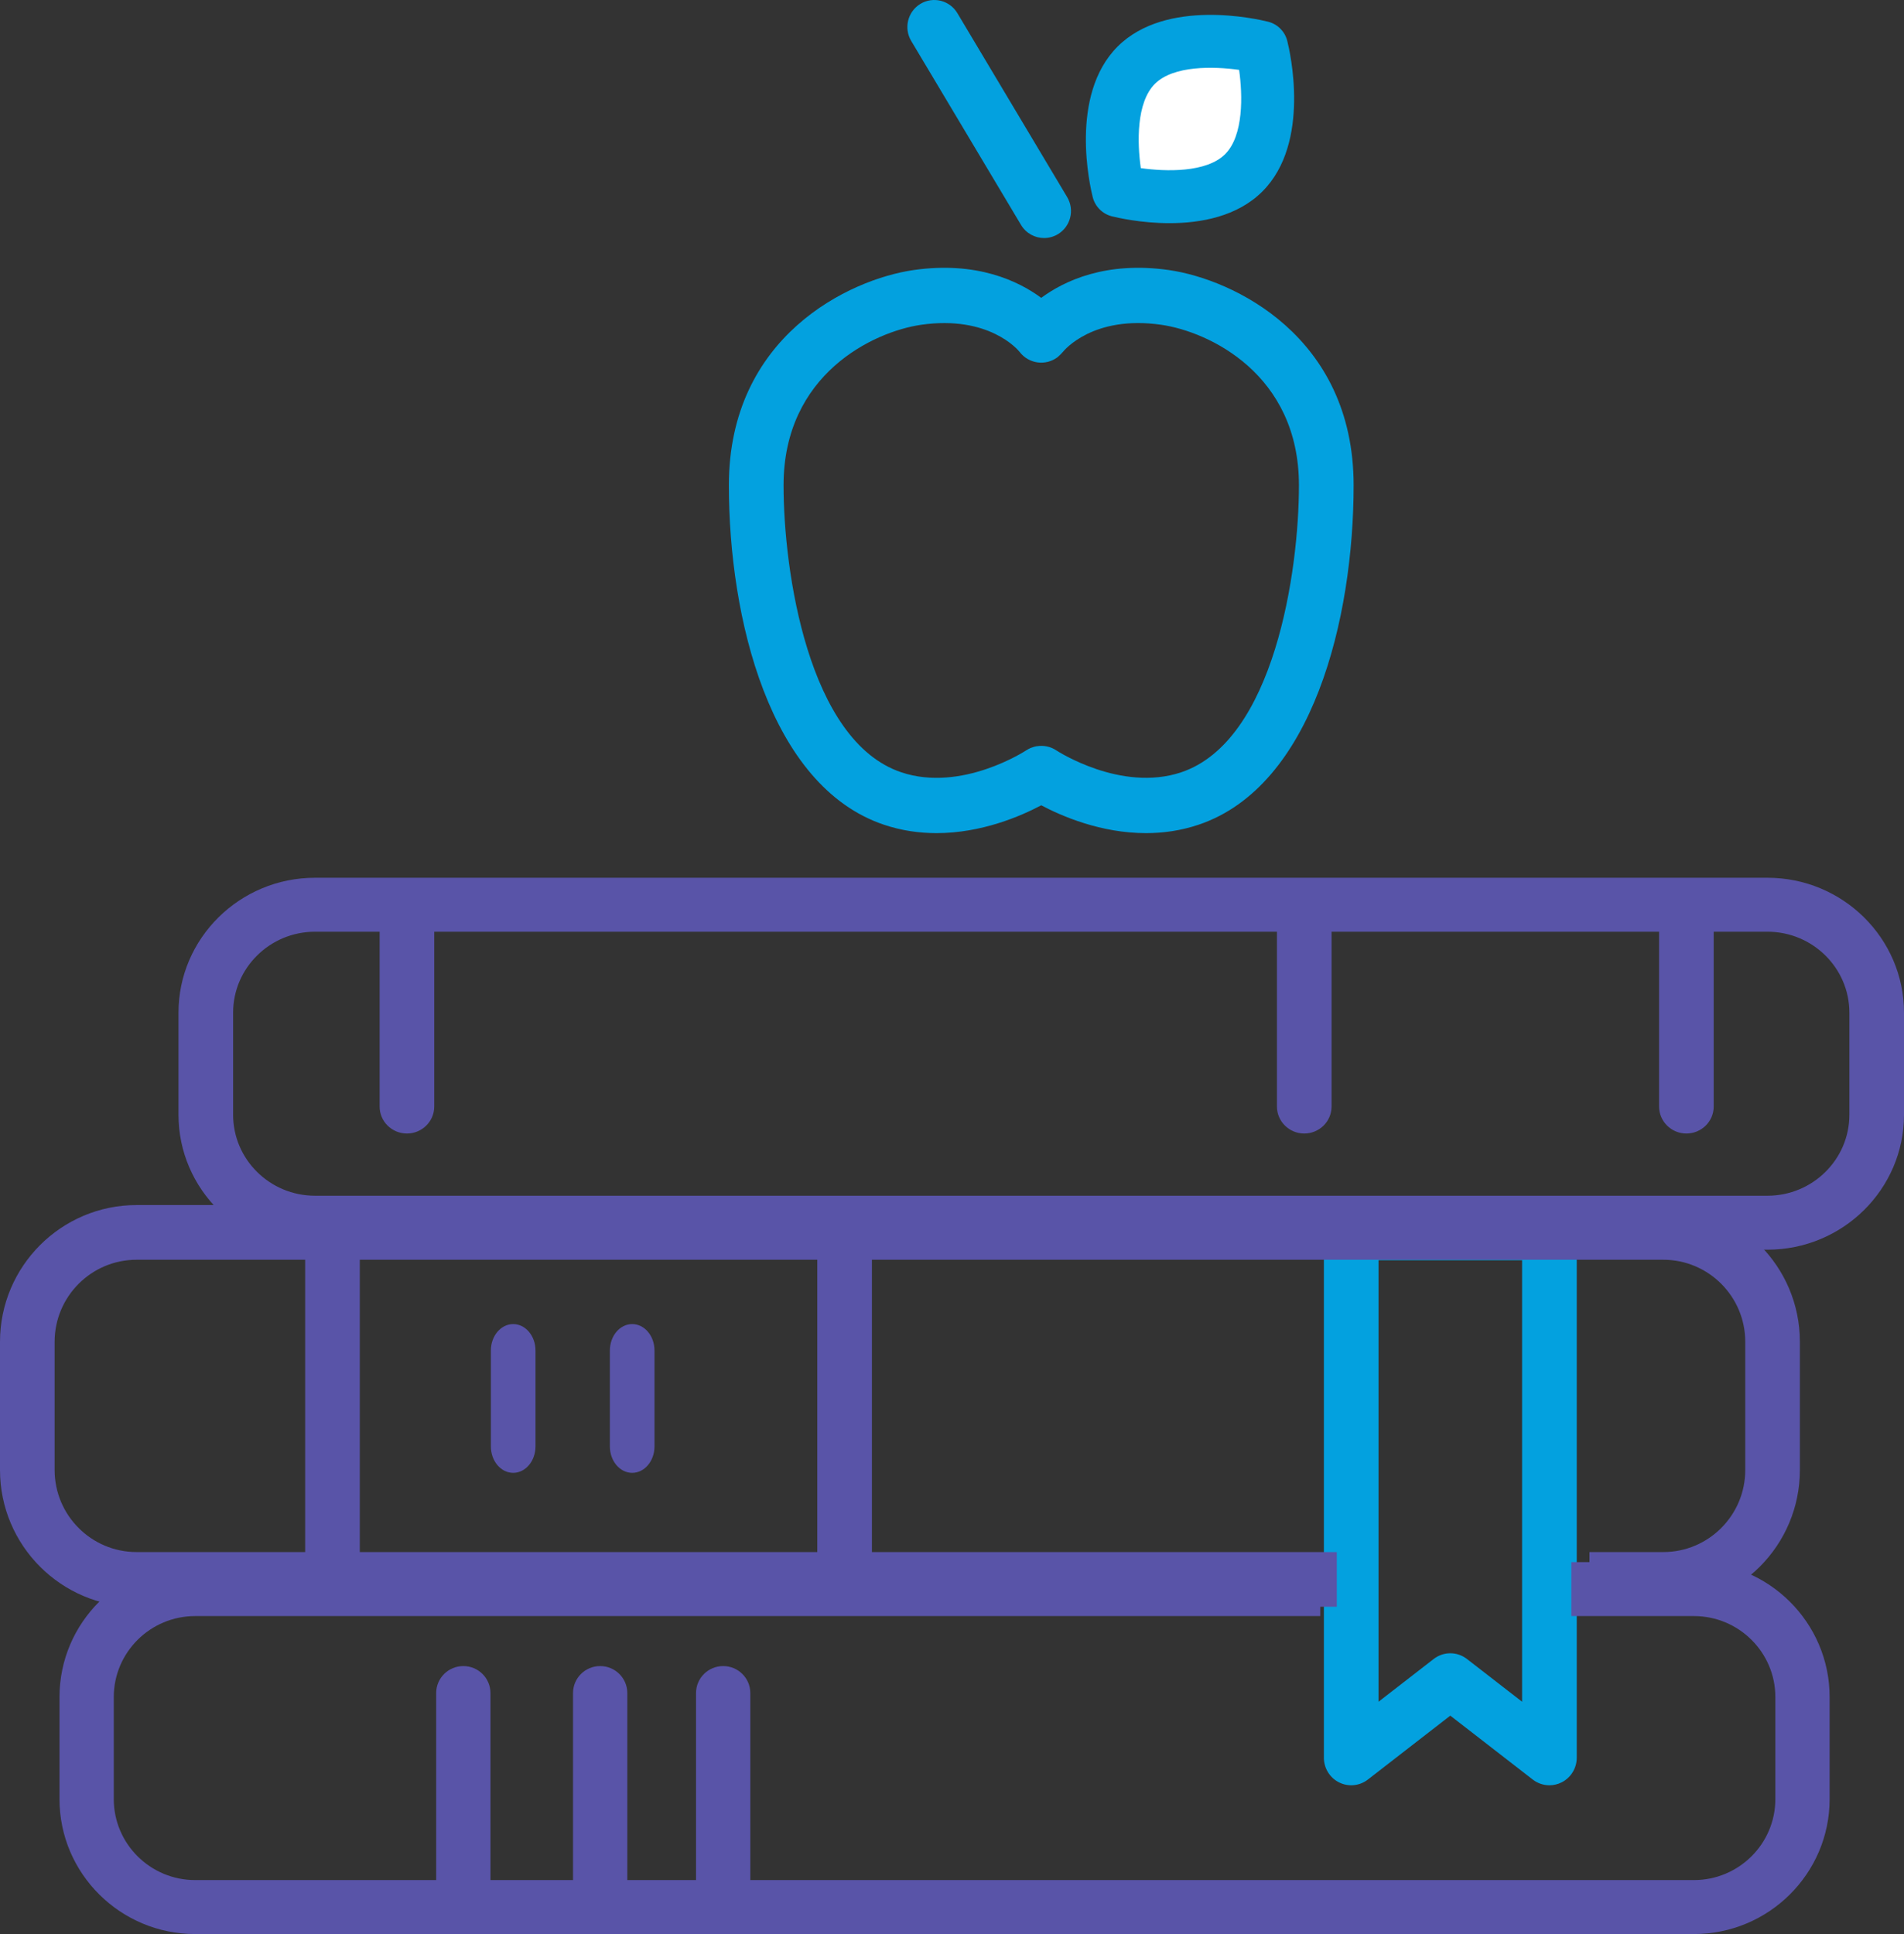
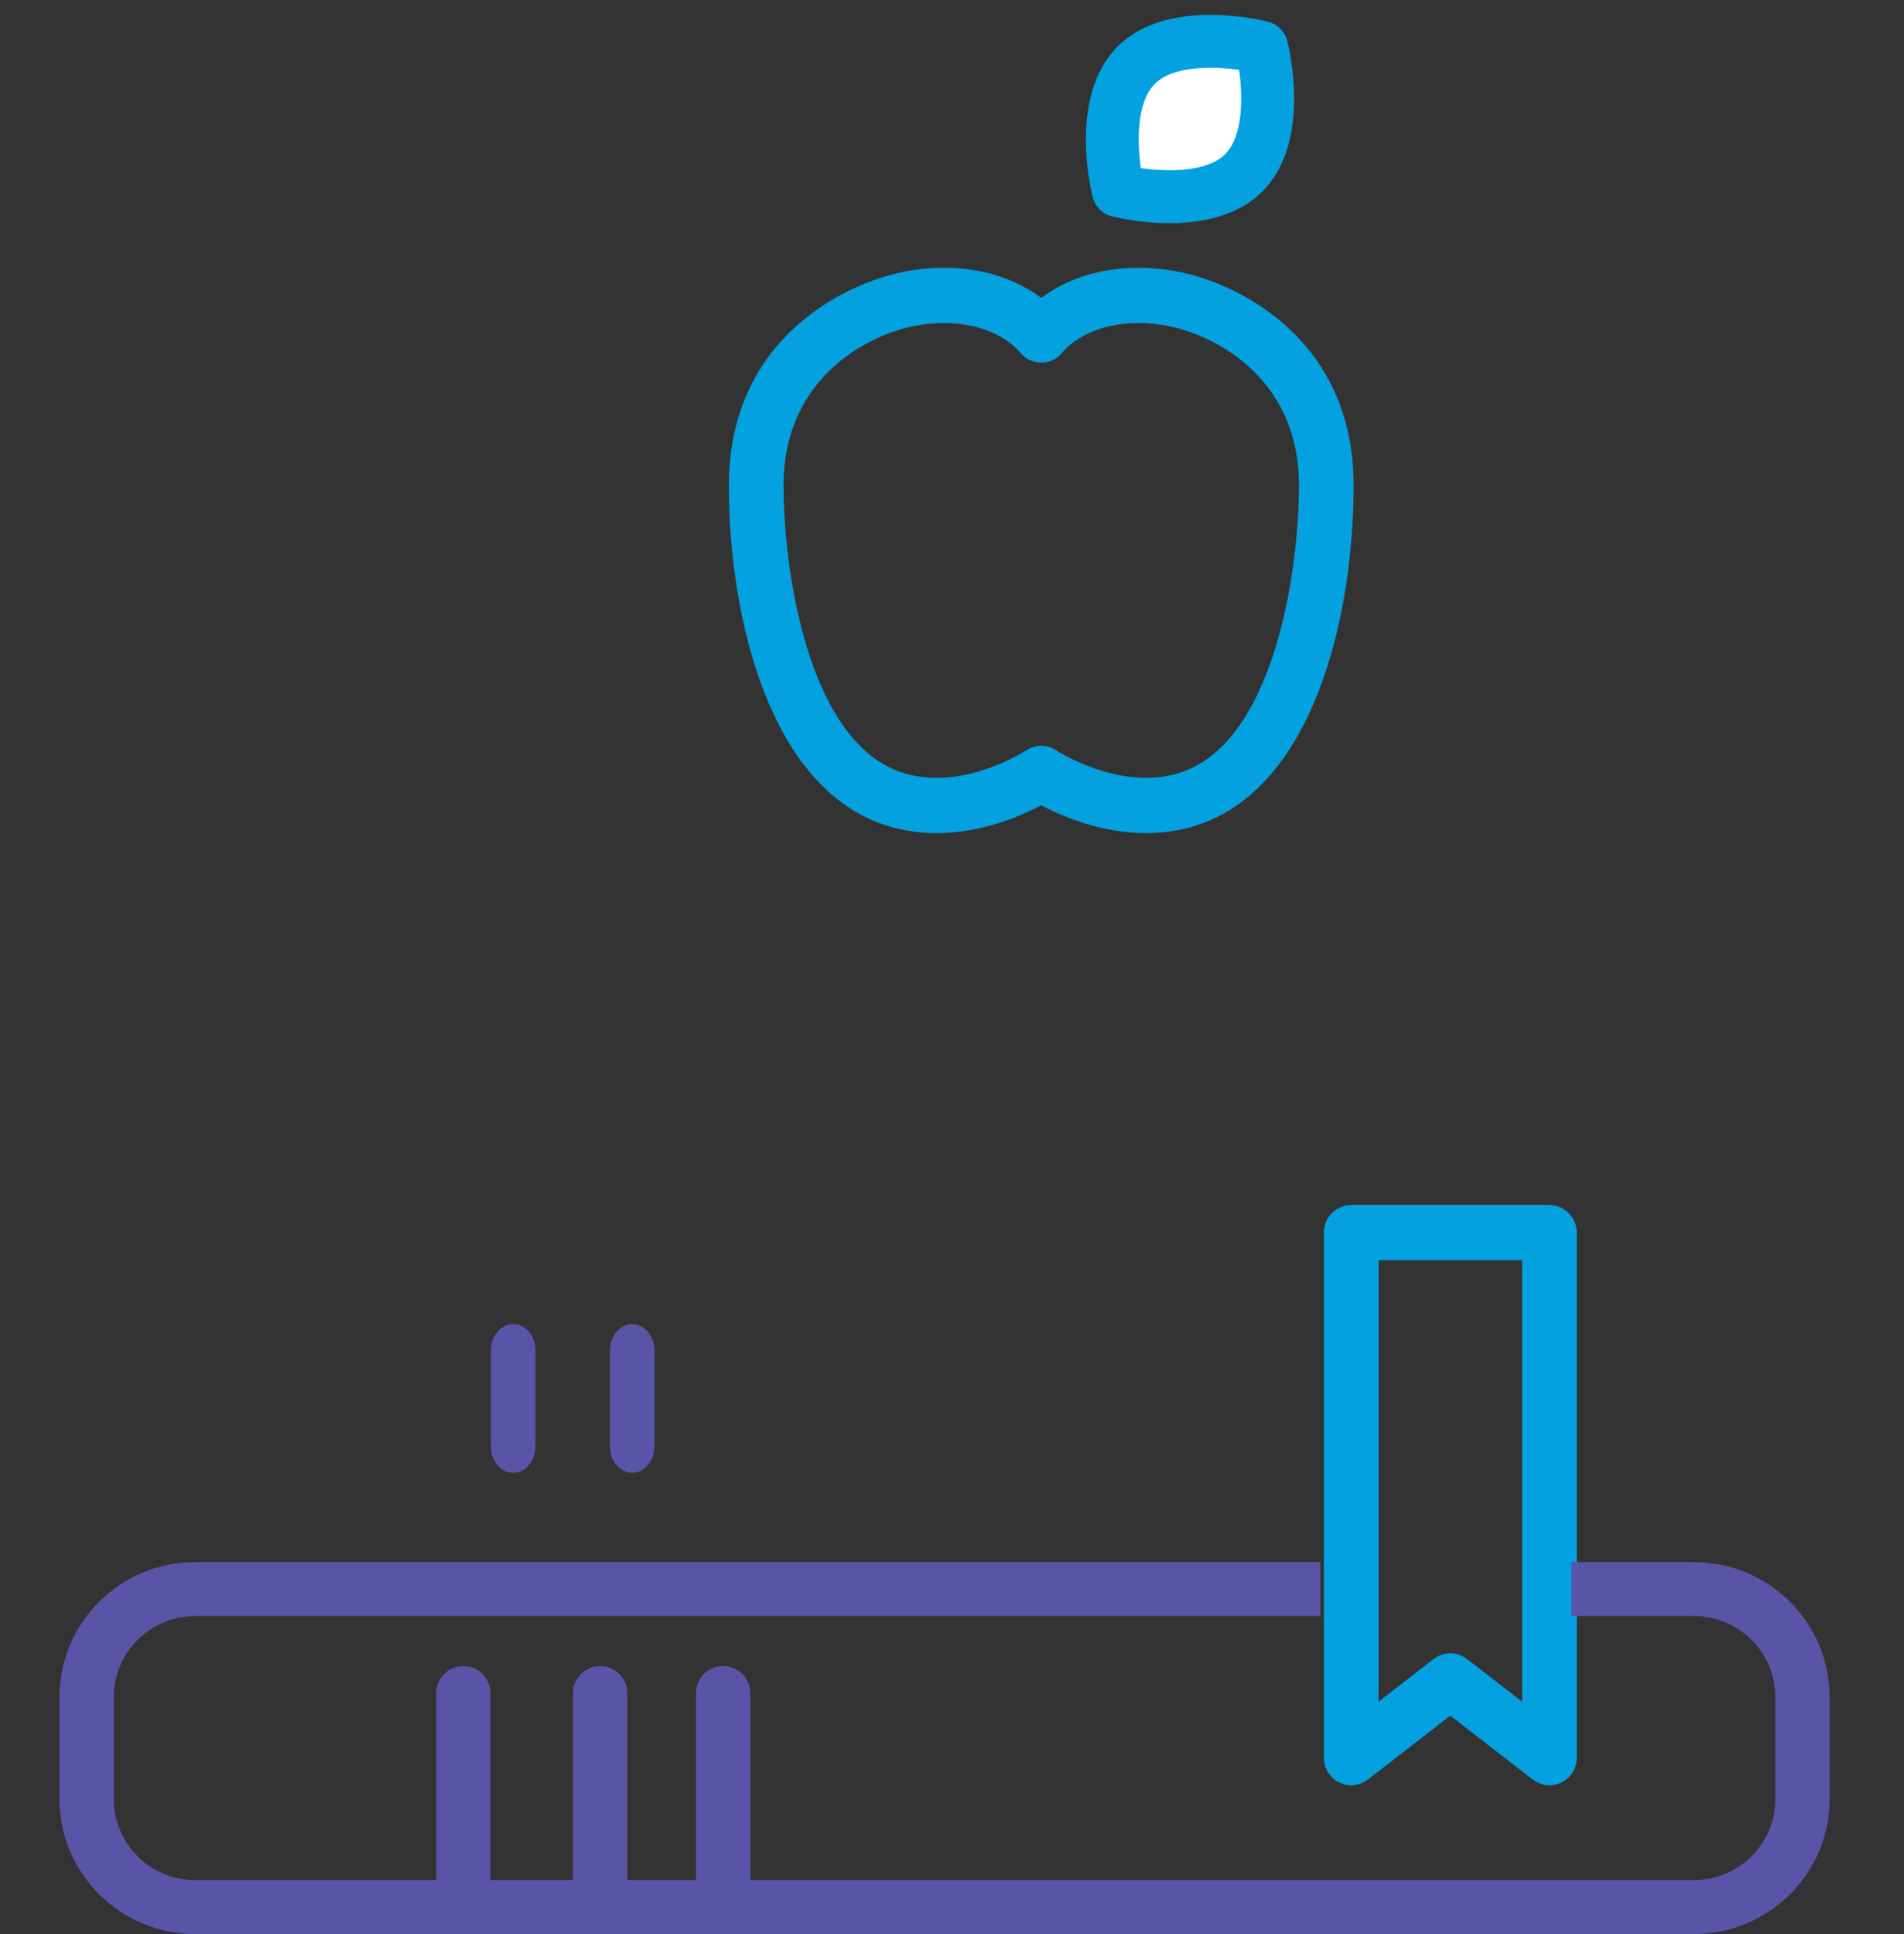
<svg xmlns="http://www.w3.org/2000/svg" width="128px" height="130px" viewBox="0 0 128 130" version="1.1">
  <rect x="0" y="0" width="128" height="130" fill="#333333" stroke="none" />
  <title>icon</title>
  <desc>Created with Sketch.</desc>
  <defs />
  <g id="Symbols" stroke="none" stroke-width="1" fill="none" fill-rule="evenodd">
    <g id="Menu/default/dropdown-wordpress" transform="translate(-1200, -172)">
      <g id="dropdown-wordpress" transform="translate(270, 30)">
        <g id="wordpress-how-to's" transform="translate(877, 107)">
          <g id="icon" transform="translate(53, 35)">
-             <path d="M124.328,74.932 C124.328,77.932 121.857,80.373 118.821,80.373 L21.179,80.373 C18.141,80.373 15.672,77.932 15.672,74.932 L15.672,68.068 C15.672,65.068 18.141,62.627 21.179,62.627 L25.521,62.627 L25.521,74.377 C25.521,75.378 26.342,76.191 27.357,76.191 C28.37,76.191 29.193,75.378 29.193,74.377 L29.193,62.627 L85.845,62.627 L85.845,74.377 C85.845,75.378 86.668,76.191 87.681,76.191 C88.694,76.191 89.517,75.378 89.517,74.377 L89.517,62.627 L111.535,62.627 L111.535,74.377 C111.535,75.378 112.358,76.191 113.371,76.191 C114.385,76.191 115.207,75.378 115.207,74.377 L115.207,62.627 L118.821,62.627 C121.857,62.627 124.328,65.068 124.328,68.068 L124.328,74.932 Z M118.821,59 L21.179,59 C16.117,59 12,63.067 12,68.068 L12,74.932 C12,79.933 16.117,84 21.179,84 L118.821,84 C123.883,84 128,79.933 128,74.932 L128,68.068 C128,63.067 123.883,59 118.821,59 Z" id="Fill-1" fill="#5954A8" />
            <path d="M83.31,11.31 C80.504,14.116 74.419,12.581 74.419,12.581 C74.419,12.581 72.884,6.496 75.69,3.69 C78.495,0.884 84.581,2.419 84.581,2.419 C84.581,2.419 86.116,8.504 83.31,11.31" id="Fill-4" fill="#FFFFFF" />
            <path d="M79.416,51.909 C75.36,53.273 71.058,50.467 71.019,50.442 C70.618,50.172 70.153,50.088 69.711,50.158 C69.693,50.162 69.676,50.161 69.657,50.164 C69.557,50.183 69.46,50.214 69.365,50.25 C69.346,50.257 69.329,50.259 69.312,50.266 C69.198,50.312 69.089,50.37 68.985,50.439 C68.941,50.468 64.644,53.278 60.584,51.909 C54.328,49.802 52.676,38.372 52.676,32.622 C52.676,25.143 58.728,22.293 61.927,21.831 C66.476,21.178 68.433,23.513 68.544,23.652 C69.156,24.457 70.298,24.614 71.102,24.005 C71.13,23.983 71.153,23.955 71.179,23.933 C71.198,23.918 71.213,23.901 71.23,23.886 C71.297,23.824 71.362,23.761 71.418,23.692 C71.428,23.679 71.442,23.669 71.453,23.656 C71.535,23.554 73.483,21.168 78.071,21.831 C81.272,22.293 87.324,25.143 87.324,32.622 C87.324,38.372 85.67,49.802 79.416,51.909 M78.591,18.153 C74.347,17.544 71.546,18.879 69.998,20.02 C68.452,18.878 65.648,17.543 61.409,18.153 C57.116,18.774 49,22.594 49,32.622 C49,41.525 51.729,52.842 59.421,55.434 C60.623,55.839 61.818,56 62.957,56 C65.985,56 68.618,54.861 69.999,54.129 C71.379,54.861 74.015,56.001 77.042,56 C78.182,56 79.377,55.839 80.579,55.434 C88.271,52.842 91,41.526 91,32.622 C91,22.594 82.884,18.774 78.591,18.153" id="Fill-6" fill="#03A1DF" />
-             <path d="M68.639,15.116 C68.978,15.685 69.577,16 70.191,16 C70.508,16 70.829,15.916 71.121,15.741 C71.979,15.223 72.256,14.107 71.741,13.246 L64.361,0.884 C63.846,0.022 62.734,-0.257 61.879,0.259 C61.022,0.776 60.744,1.893 61.259,2.754 L68.639,15.116 Z" id="Fill-8" fill="#03A1DF" />
            <path d="M77.639,5.638 C78.889,4.387 81.604,4.457 83.302,4.697 C83.54,6.395 83.612,9.112 82.362,10.362 C81.11,11.612 78.391,11.54 76.693,11.301 C76.452,9.608 76.38,6.897 77.639,5.638 M74.746,14.539 C75.079,14.623 76.683,15 78.622,15 C80.704,15 83.171,14.565 84.868,12.868 C88.148,9.589 86.713,3.436 86.538,2.745 C86.378,2.114 85.885,1.62 85.253,1.46 C84.562,1.287 78.408,-0.147 75.132,3.131 C71.853,6.41 73.286,12.562 73.461,13.254 C73.621,13.886 74.114,14.378 74.746,14.539" id="Fill-11" fill="#03A1DF" />
            <path d="M97.499,111.127 C97.894,111.127 98.29,111.256 98.619,111.512 L102.325,114.384 L102.325,84.708 L92.675,84.708 L92.675,114.384 L96.38,111.512 C96.709,111.256 97.105,111.127 97.499,111.127 M104.162,120 C103.766,120 103.371,119.869 103.043,119.616 L97.499,115.32 L91.957,119.616 C91.4,120.047 90.653,120.121 90.024,119.808 C89.397,119.496 89,118.852 89,118.146 L89,82.854 C89,81.831 89.822,81 90.838,81 L104.162,81 C105.178,81 106,81.831 106,82.854 L106,118.146 C106,118.852 105.603,119.496 104.976,119.808 C104.719,119.937 104.439,120 104.162,120" id="Fill-13" fill="#03A1DF" />
            <path d="M113.878,105 L105.636,105 L105.636,108.627 L113.878,108.627 C116.896,108.627 119.351,111.068 119.351,114.068 L119.351,120.932 C119.351,123.932 116.896,126.373 113.878,126.373 L50.441,126.373 L50.441,113.801 C50.441,112.8 49.624,111.987 48.617,111.987 C47.61,111.987 46.792,112.8 46.792,113.801 L46.792,126.373 L42.172,126.373 L42.172,113.801 C42.172,112.8 41.355,111.987 40.348,111.987 C39.34,111.987 38.523,112.8 38.523,113.801 L38.523,126.373 L32.972,126.373 L32.972,113.801 C32.972,112.8 32.156,111.987 31.148,111.987 C30.141,111.987 29.323,112.8 29.323,113.801 L29.323,126.373 L13.122,126.373 C10.104,126.373 7.649,123.932 7.649,120.932 L7.649,114.068 C7.649,111.068 10.104,108.627 13.122,108.627 L88.757,108.627 L88.757,105 L13.122,105 C8.091,105 4,109.067 4,114.068 L4,120.932 C4,125.931 8.091,130 13.122,130 L113.878,130 C118.909,130 123,125.931 123,120.932 L123,114.068 C123,109.067 118.909,105 113.878,105" id="Fill-15" fill="#5954A8" />
            <path d="M34.5,99 C35.328,99 36,98.204 36,97.222 L36,90.778 C36,89.795 35.328,89 34.5,89 C33.672,89 33,89.795 33,90.778 L33,97.222 C33,98.204 33.672,99 34.5,99" id="Fill-18" fill="#5954A8" />
            <path d="M42.5,99 C43.328,99 44,98.204 44,97.222 L44,90.778 C44,89.795 43.328,89 42.5,89 C41.672,89 41,89.795 41,90.778 L41,97.222 C41,98.204 41.672,99 42.5,99" id="Fill-20" fill="#5954A8" />
-             <path d="M24.188,104.324 L54.944,104.324 L54.944,84.676 L24.188,84.676 L24.188,104.324 Z M20.516,104.324 L9.18,104.324 C6.143,104.324 3.672,101.852 3.672,98.81 L3.672,90.19 C3.672,87.15 6.143,84.676 9.18,84.676 L20.516,84.676 L20.516,104.324 Z M111.82,81 L105.871,81 L105.019,81 L9.18,81 C4.117,81 0,85.122 0,90.19 L0,98.81 C0,103.878 4.117,108 9.18,108 L89.869,108 L89.869,104.324 L58.616,104.324 L58.616,84.676 L106.855,84.676 L107.095,84.676 L111.82,84.676 C114.858,84.676 117.328,87.15 117.328,90.19 L117.328,98.81 C117.328,101.852 114.858,104.324 111.82,104.324 L106.855,104.324 L106.855,108 L111.82,108 C116.883,108 121,103.878 121,98.81 L121,90.19 C121,85.122 116.883,81 111.82,81 Z" id="Fill-22" fill="#5954A8" />
          </g>
        </g>
      </g>
    </g>
  </g>
</svg>